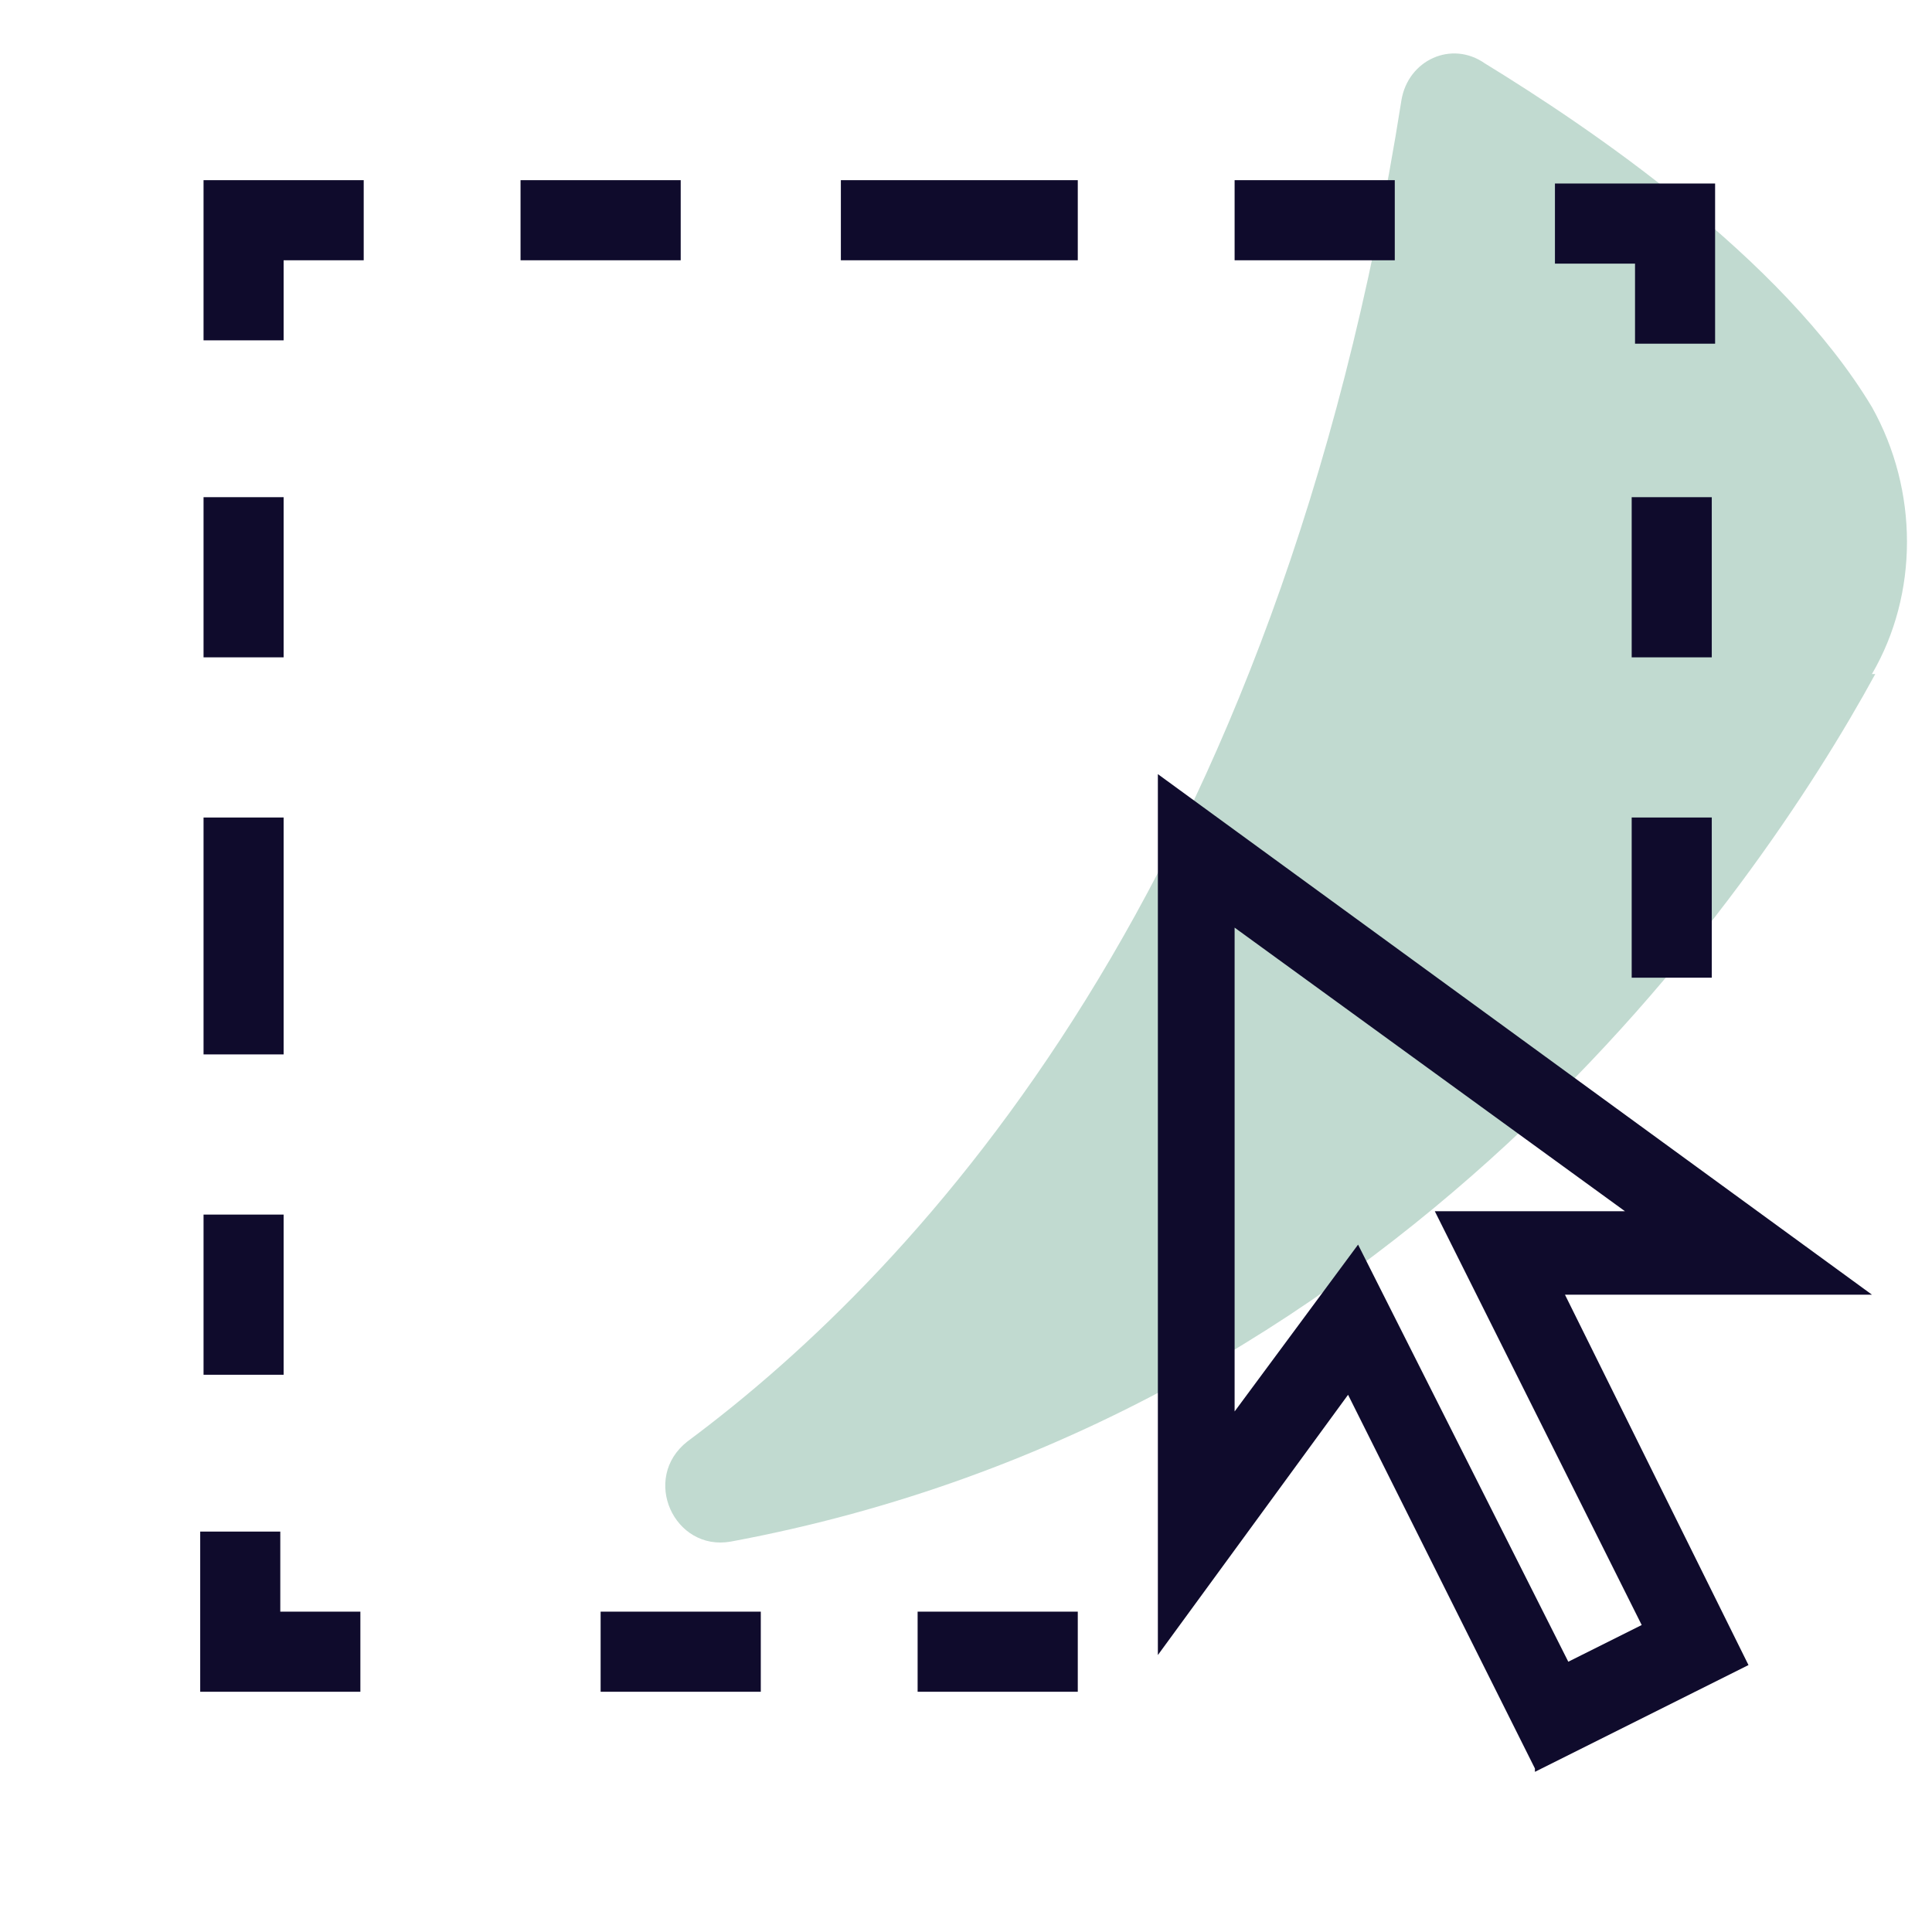
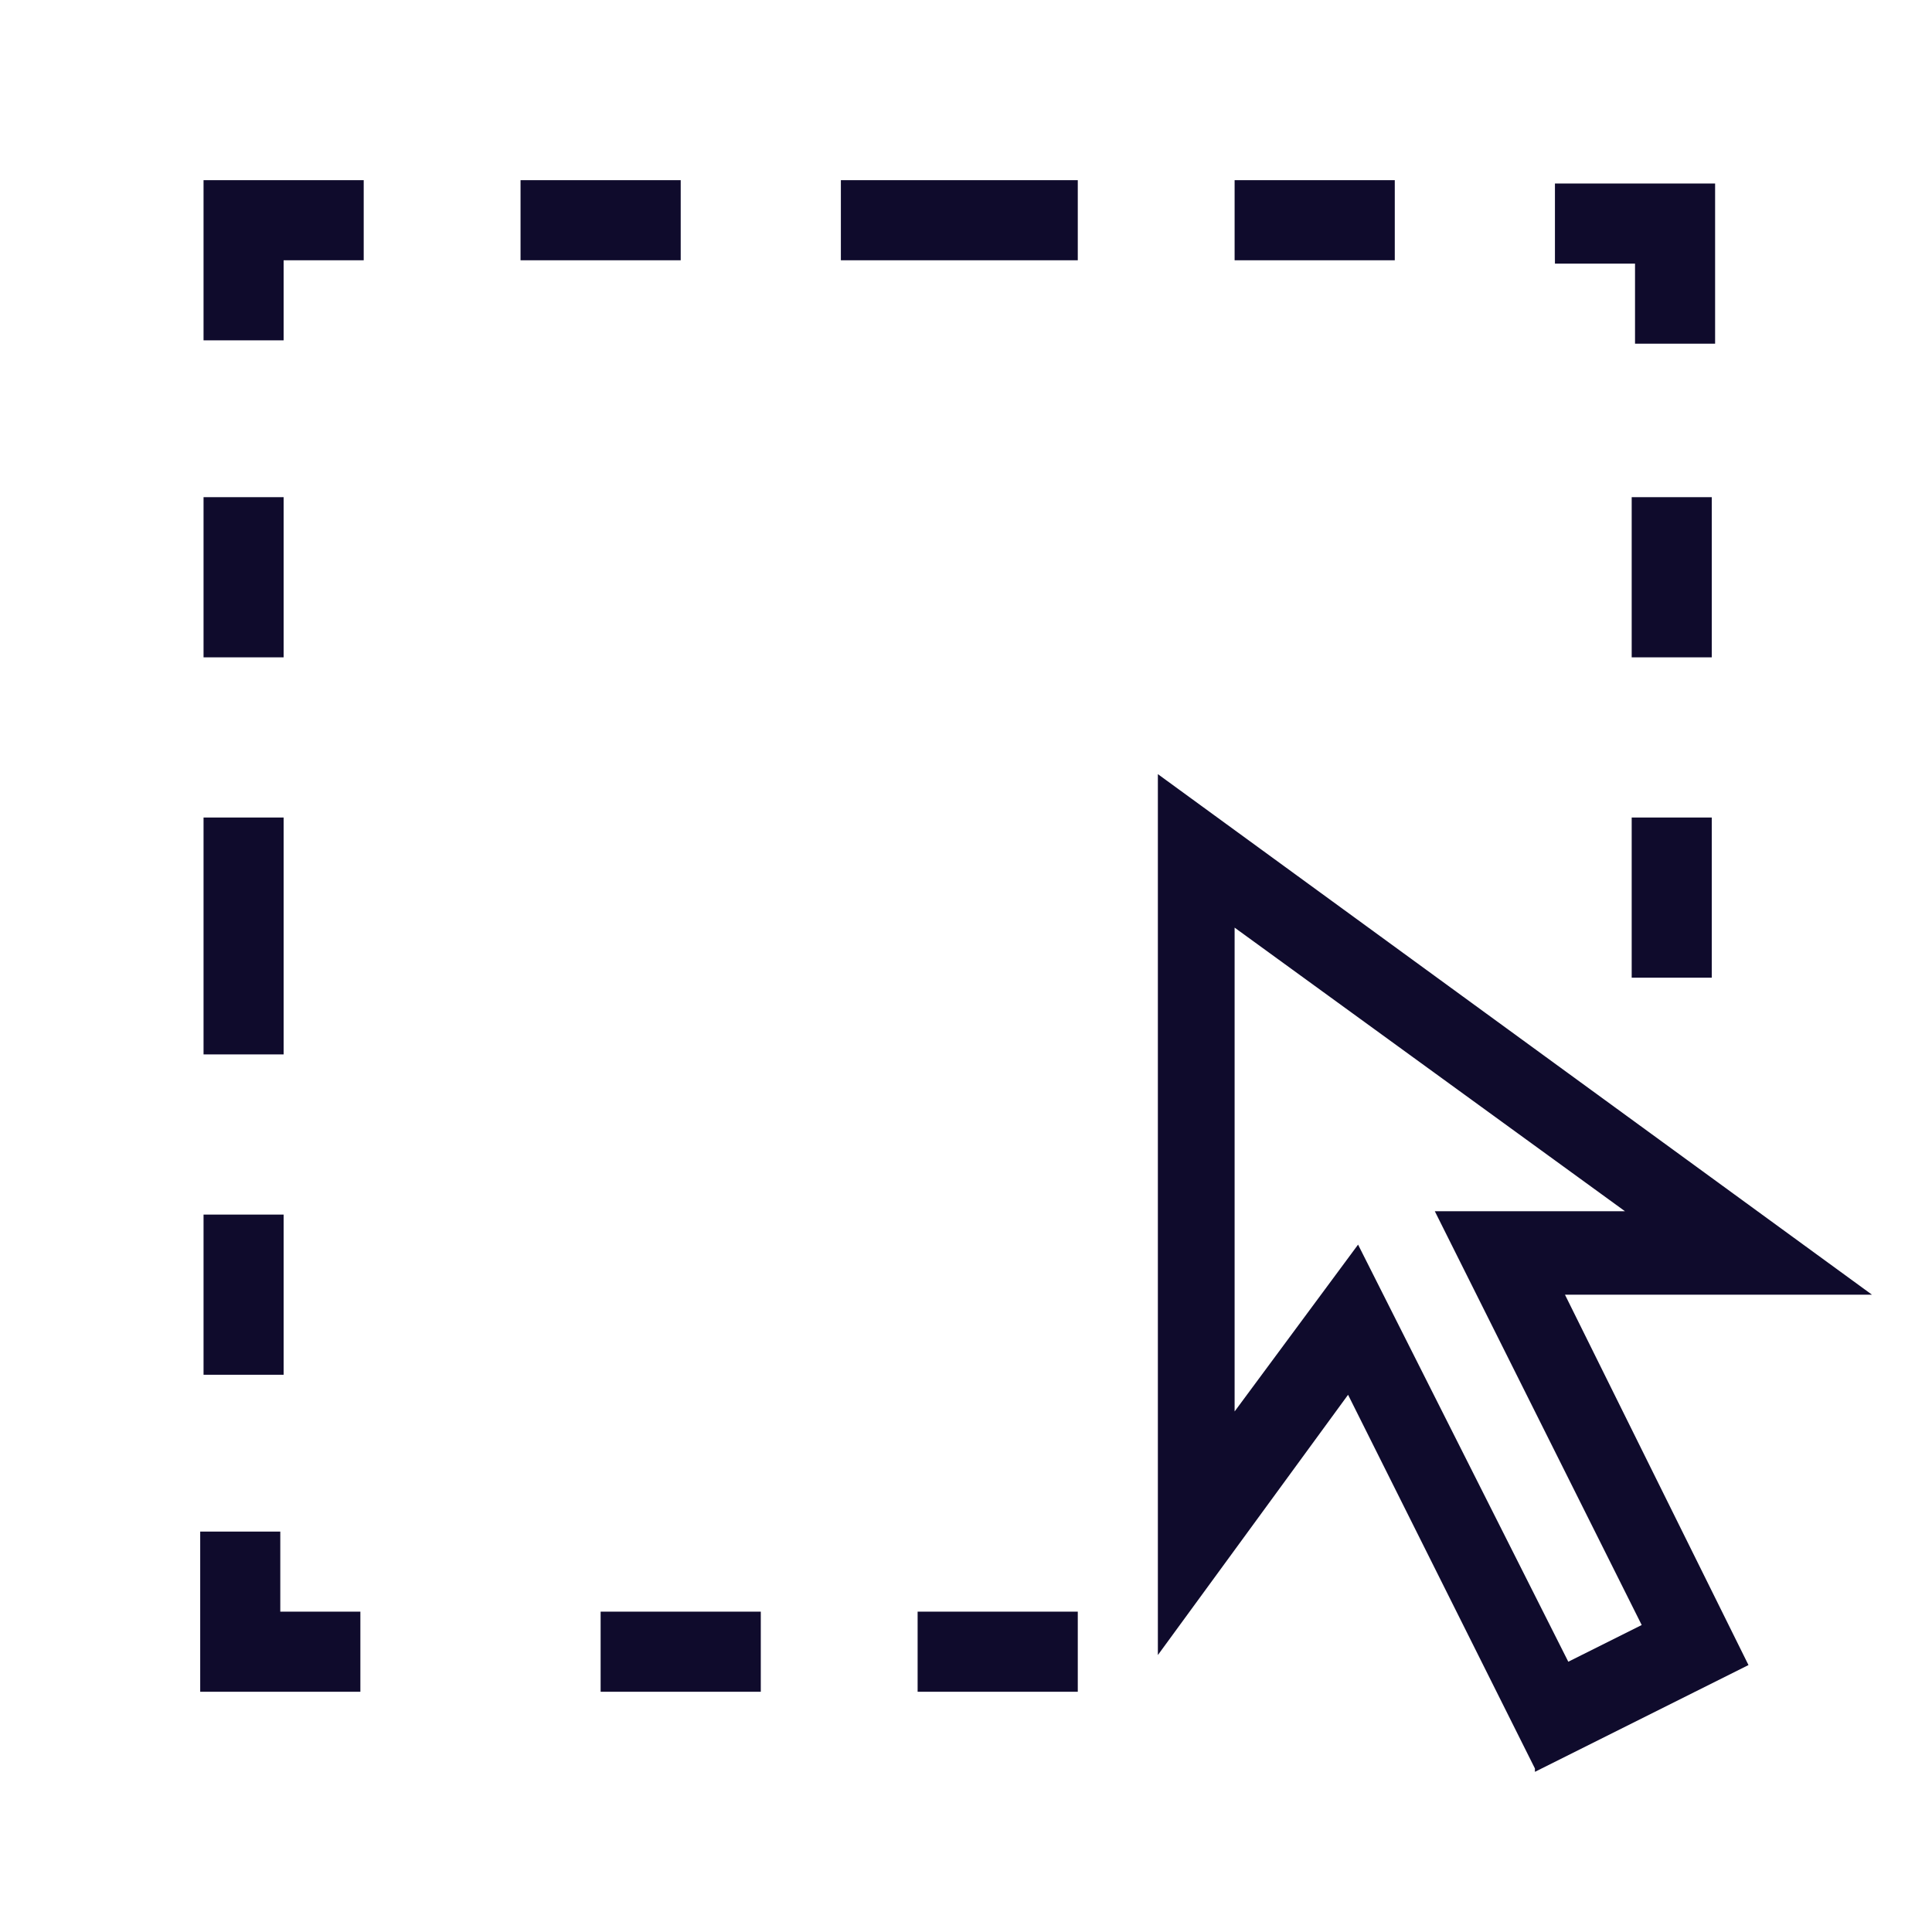
<svg xmlns="http://www.w3.org/2000/svg" id="Layer_1" version="1.1" viewBox="0 0 57.9 57.9">
  <defs>
    <style>
      .st0 {
        fill: #0f0b2c;
      }

      .st1 {
        fill: #66a38a;
        isolation: isolate;
        opacity: .4;
      }
    </style>
  </defs>
  <g id="Layer_2">
-     <path class="st1" d="M56.2,20.2c-3.6,6.6-14.4,22.3-34.3,26-1.7.3-2.7-1.9-1.3-3,7-5.2,17.7-16.7,21.4-40.2.2-1.2,1.5-1.8,2.5-1.1,3.1,1.9,8.9,5.8,11.6,10.3,1.4,2.5,1.4,5.6,0,8h.1Z" />
-   </g>
+     </g>
  <path class="st0" d="M10.8,48.3v2.4h-4.8v-4.8h2.4v2.4h2.4ZM8.5,7.8h2.4v-2.4h-4.8v4.8h2.4v-2.4ZM6.1,19.7h2.4v-4.8h-2.4v4.8ZM6.1,31.6h2.4v-7.1h-2.4v7.1ZM48.9,19.7h2.4v-4.8h-2.4v4.8ZM48.9,29.3h2.4v-4.8h-2.4v4.8ZM6.1,41.2h2.4v-4.8h-2.4v4.8ZM20.4,7.8v-2.4h-4.8v2.4h4.8ZM32.3,7.8v-2.4h-7.1v2.4h7.1ZM22.8,50.7v-2.4h-4.8v2.4h4.8ZM32.3,50.7v-2.4h-4.8v2.4h4.8ZM41.8,7.8v-2.4h-4.8v2.4h4.8ZM46.6,5.5v2.4h2.4v2.4h2.4v-4.8h-4.8ZM46,53.1l6.4-3.2-5.5-11.1h9.2l-21.4-15.6v26.4l5.7-7.8,5.6,11.2ZM40.7,37.3l-3.7,5v-14.5l11.7,8.5h-5.7l6.2,12.4-2.2,1.1-6.3-12.5Z" />
</svg>